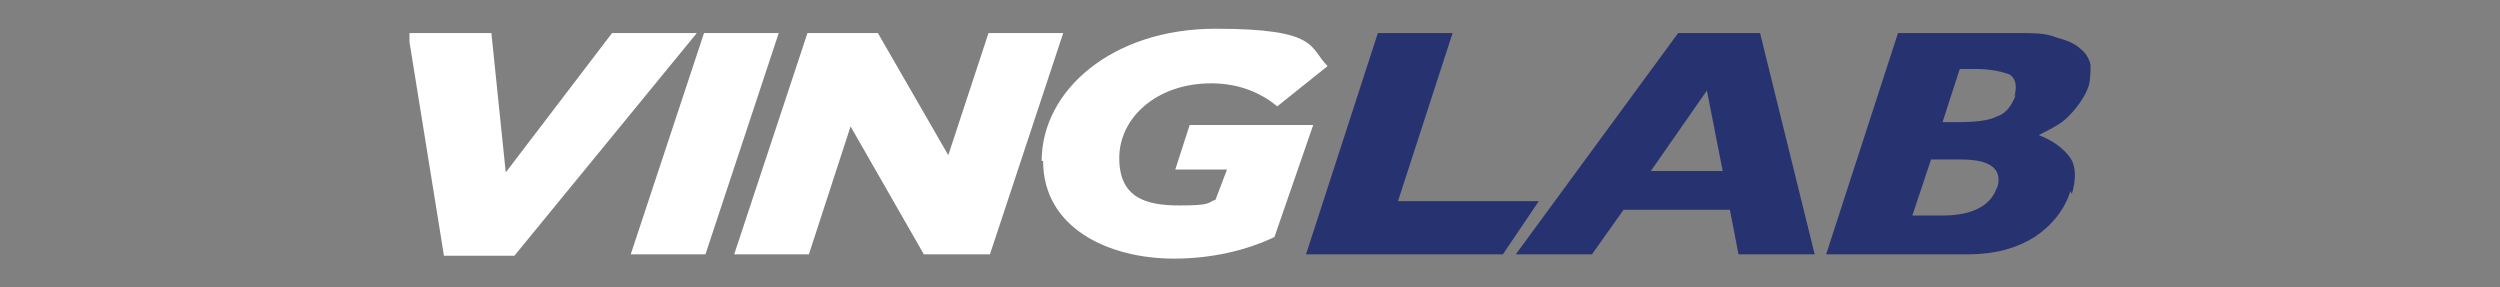
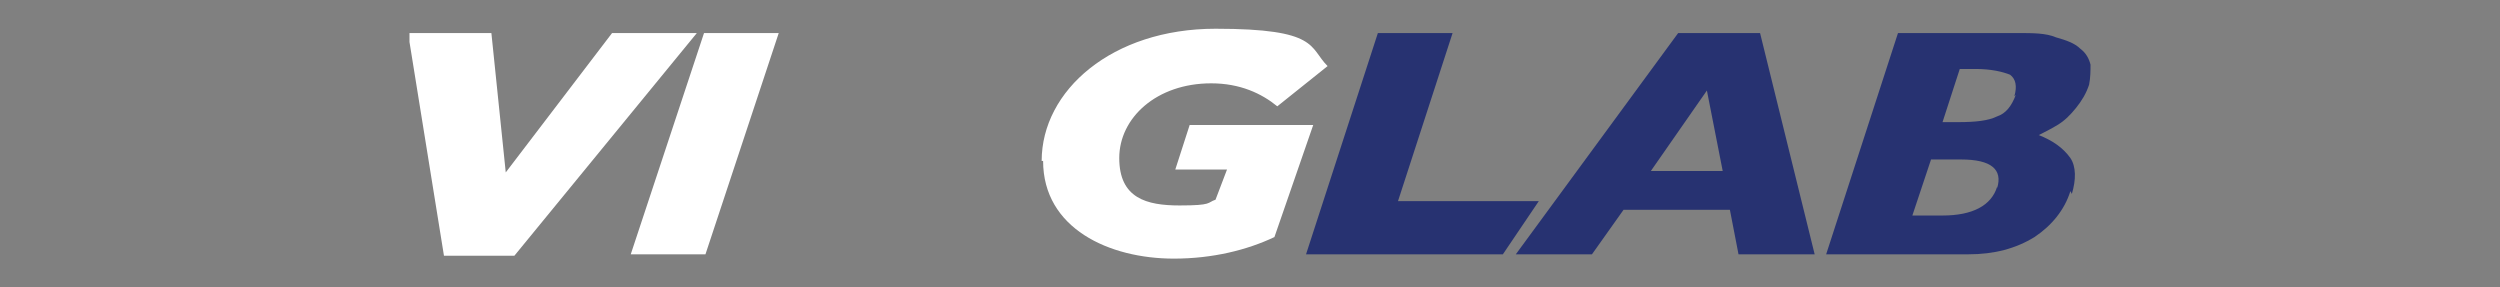
<svg xmlns="http://www.w3.org/2000/svg" viewBox="0 0 174 20" version="1.1">
  <rect x="0" y="0" width="174" height="20" fill="#808080" stroke="none" />
  <defs>
    <style>
      .cls-1 {
        fill: none;
      }

      .cls-2 {
        fill: #273271;
      }

      .cls-3 {
        fill: #fff;
      }

      .cls-4 {
        clip-path: url(#clippath);
      }
    </style>
    <clipPath id="clippath">
      <rect height="16" width="117" y="2" x="28.5" class="cls-1" />
    </clipPath>
  </defs>
  <g>
    <g id="Layer_1">
      <g class="cls-4">
        <g>
          <path d="M104.6,17.7h-13.7l5-15.4h5.2l-3.8,11.7h9.8l-2.5,3.7Z" class="cls-2" />
          <path d="M28.5,2.3h5.7l1,9.7,7.4-9.7h5.9l-12.7,15.5h-4.9l-2.5-15.5Z" class="cls-3" />
          <path d="M49,2.3h5.2l-5.1,15.4h-5.2l5.1-15.4Z" class="cls-3" />
-           <path d="M56.2,2.3h4.9l4.9,8.5,2.8-8.5h5.2l-5.1,15.4h-4.6l-5.1-8.9-2.9,8.9h-5.2l5.1-15.4Z" class="cls-3" />
          <path d="M72.5,11.2c0-4.9,4.9-9.2,12.1-9.2s6.5,1.3,7.8,2.6l-3.5,2.8c-1.1-.9-2.6-1.6-4.6-1.6-3.8,0-6.4,2.4-6.4,5.2s1.9,3.3,4.2,3.3,1.9-.2,2.5-.4l.8-2.1h-3.6l1-3.1h8.6l-2.7,7.8c-1.9.9-4.3,1.5-7,1.5-4.5,0-9.1-2.1-9.1-6.8" class="cls-3" />
-           <path d="M126.3,17.7h-5.3l-.6-3.1h-7.4l-2.2,3.1h-5.3l11.3-15.4h5.7l3.8,15.4ZM119.9,11.9l-1.1-5.6-3.9,5.6h5Z" class="cls-2" />
+           <path d="M126.3,17.7h-5.3l-.6-3.1h-7.4l-2.2,3.1h-5.3l11.3-15.4h5.7l3.8,15.4ZM119.9,11.9l-1.1-5.6-3.9,5.6Z" class="cls-2" />
          <path d="M144.1,13.3c-.4,1.3-1.3,2.4-2.5,3.2-1.3.8-2.8,1.2-4.6,1.2h-9.9l5-15.4h8.3c1.1,0,2,0,2.7.3.7.2,1.3.4,1.7.8.4.3.6.7.7,1.1,0,.4,0,.9-.1,1.4-.2.6-.5,1.1-.9,1.6-.4.5-.8.9-1.3,1.2-.5.3-.9.5-1.3.7,1,.4,1.7.9,2.2,1.6.4.6.4,1.5.1,2.5M139,13.1c.4-1.3-.4-2-2.5-2h-2.1l-1.3,3.9h2.1c2.1,0,3.4-.7,3.8-2M140.2,6.7c.2-.7.1-1.2-.3-1.5-.5-.2-1.3-.4-2.4-.4h-1.1l-1.2,3.7h1.1c1.2,0,2.1-.1,2.7-.4.6-.2,1-.7,1.3-1.5" class="cls-2" />
        </g>
      </g>
    </g>
  </g>
</svg>